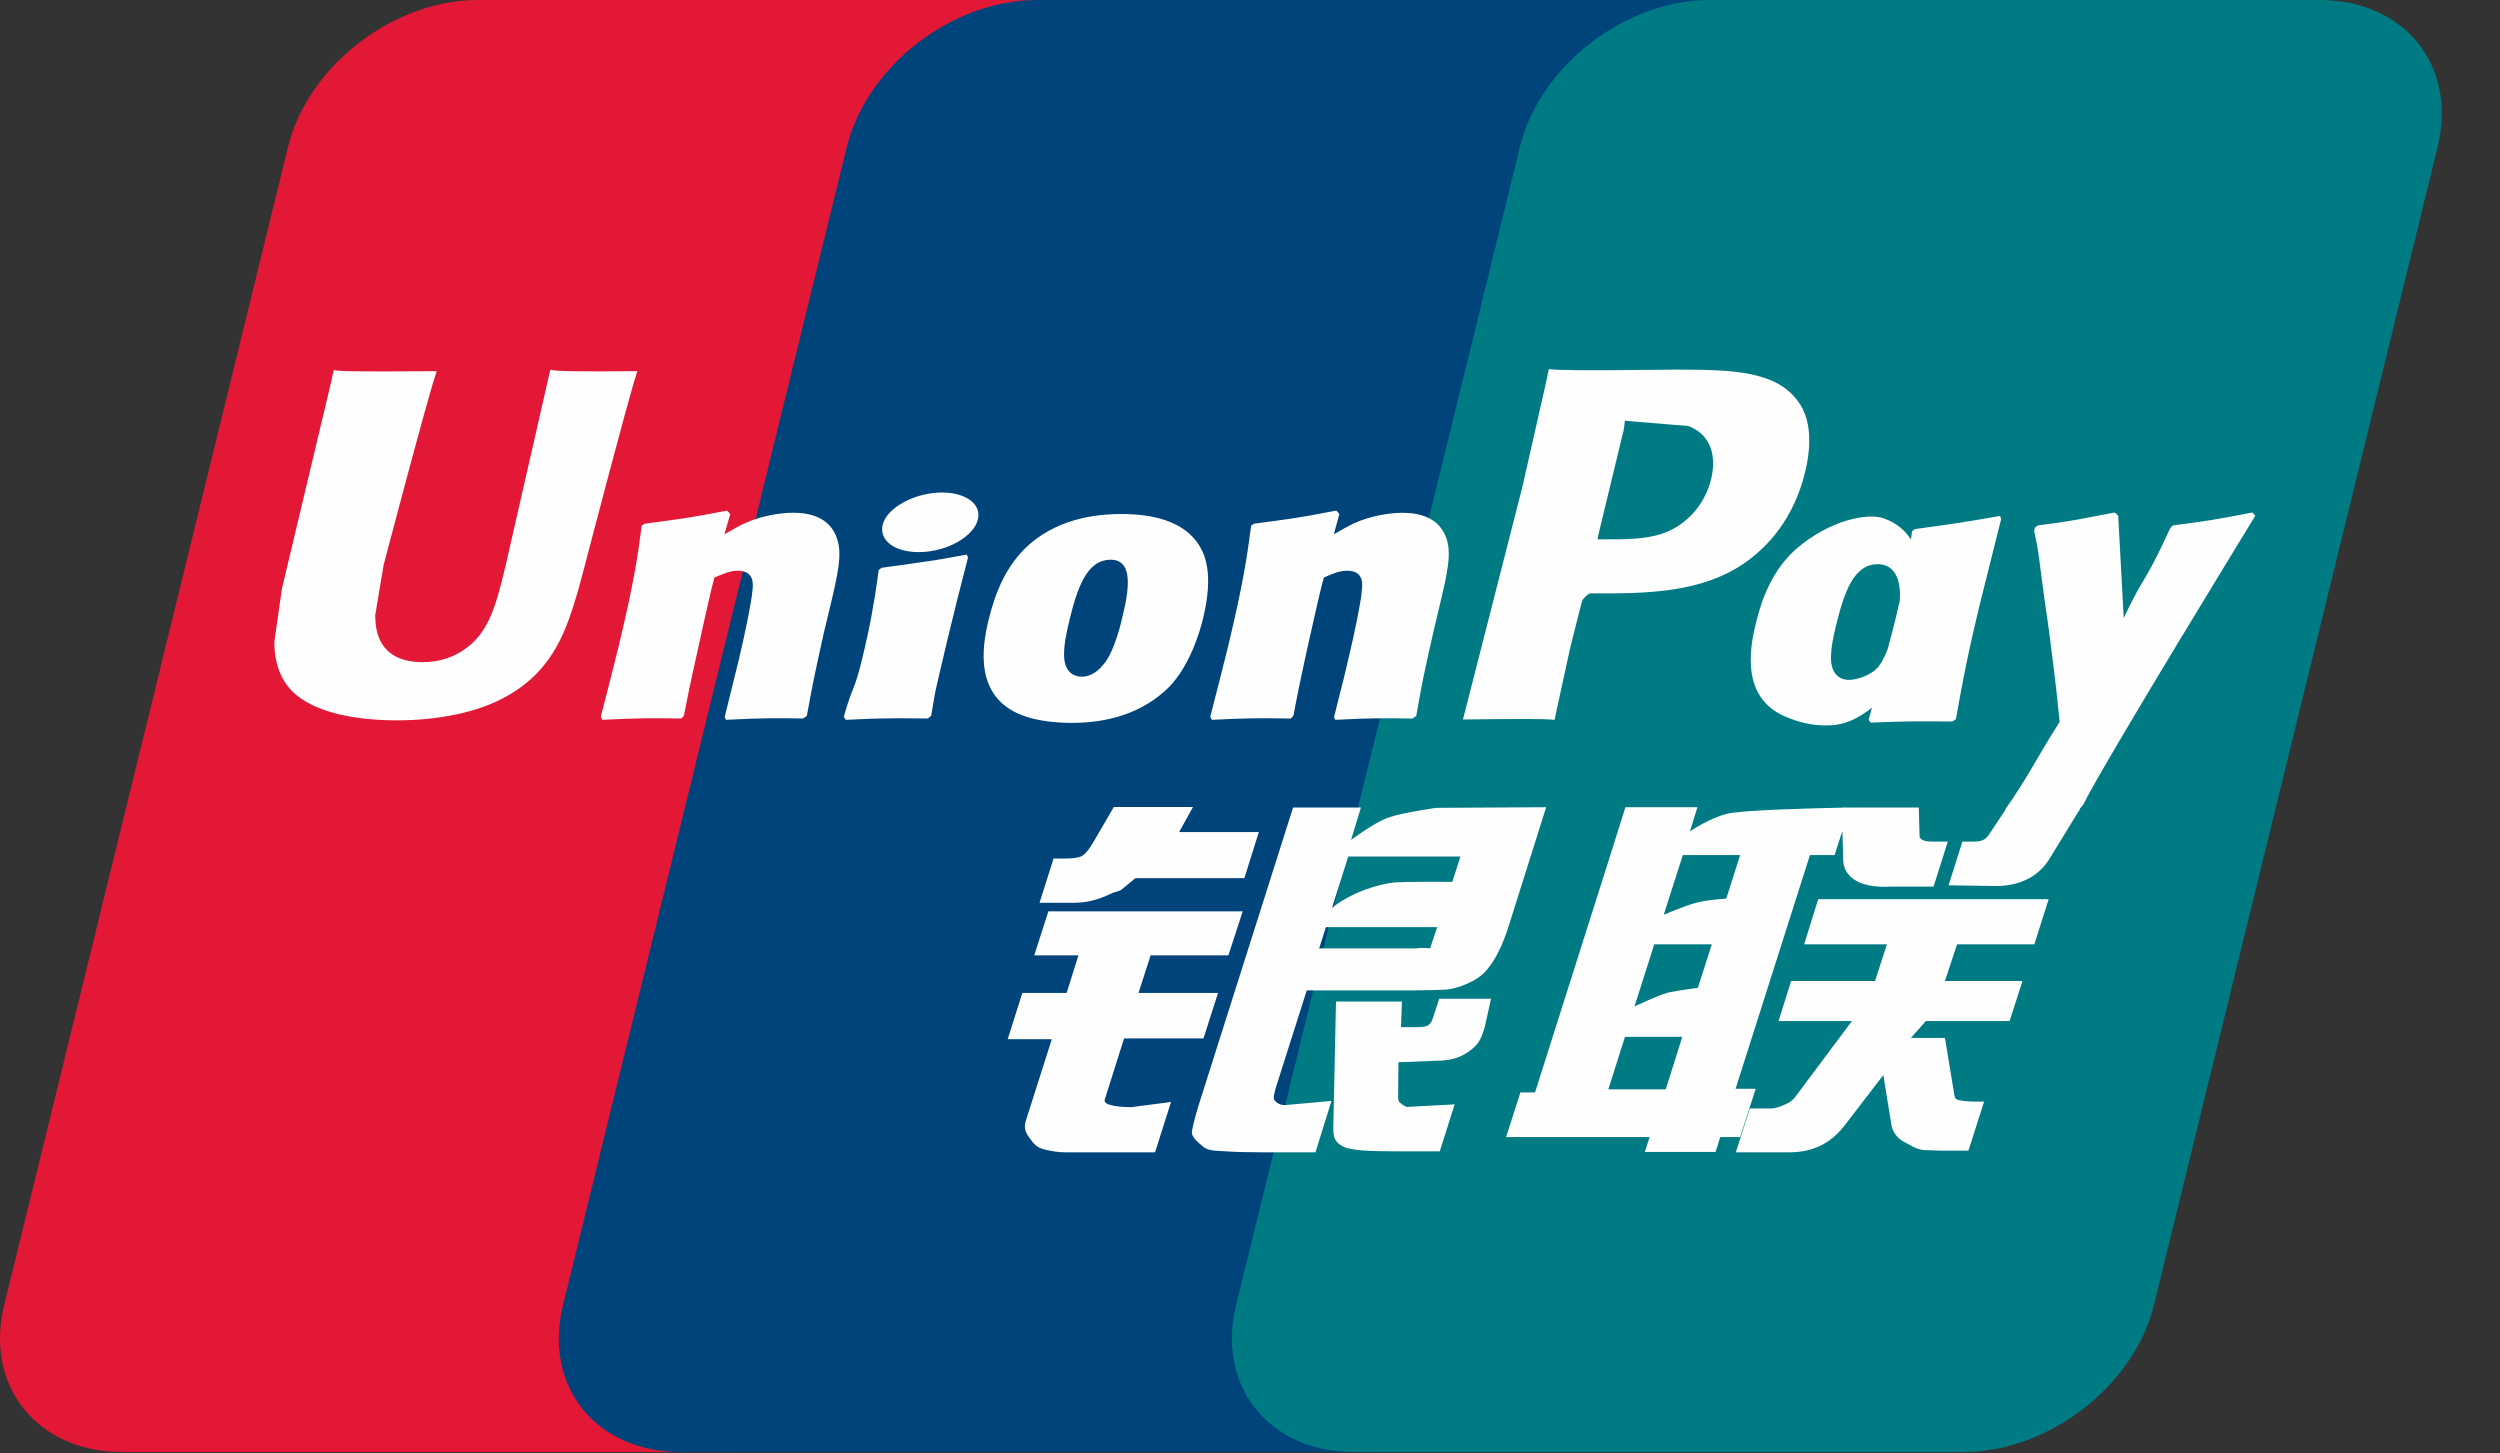
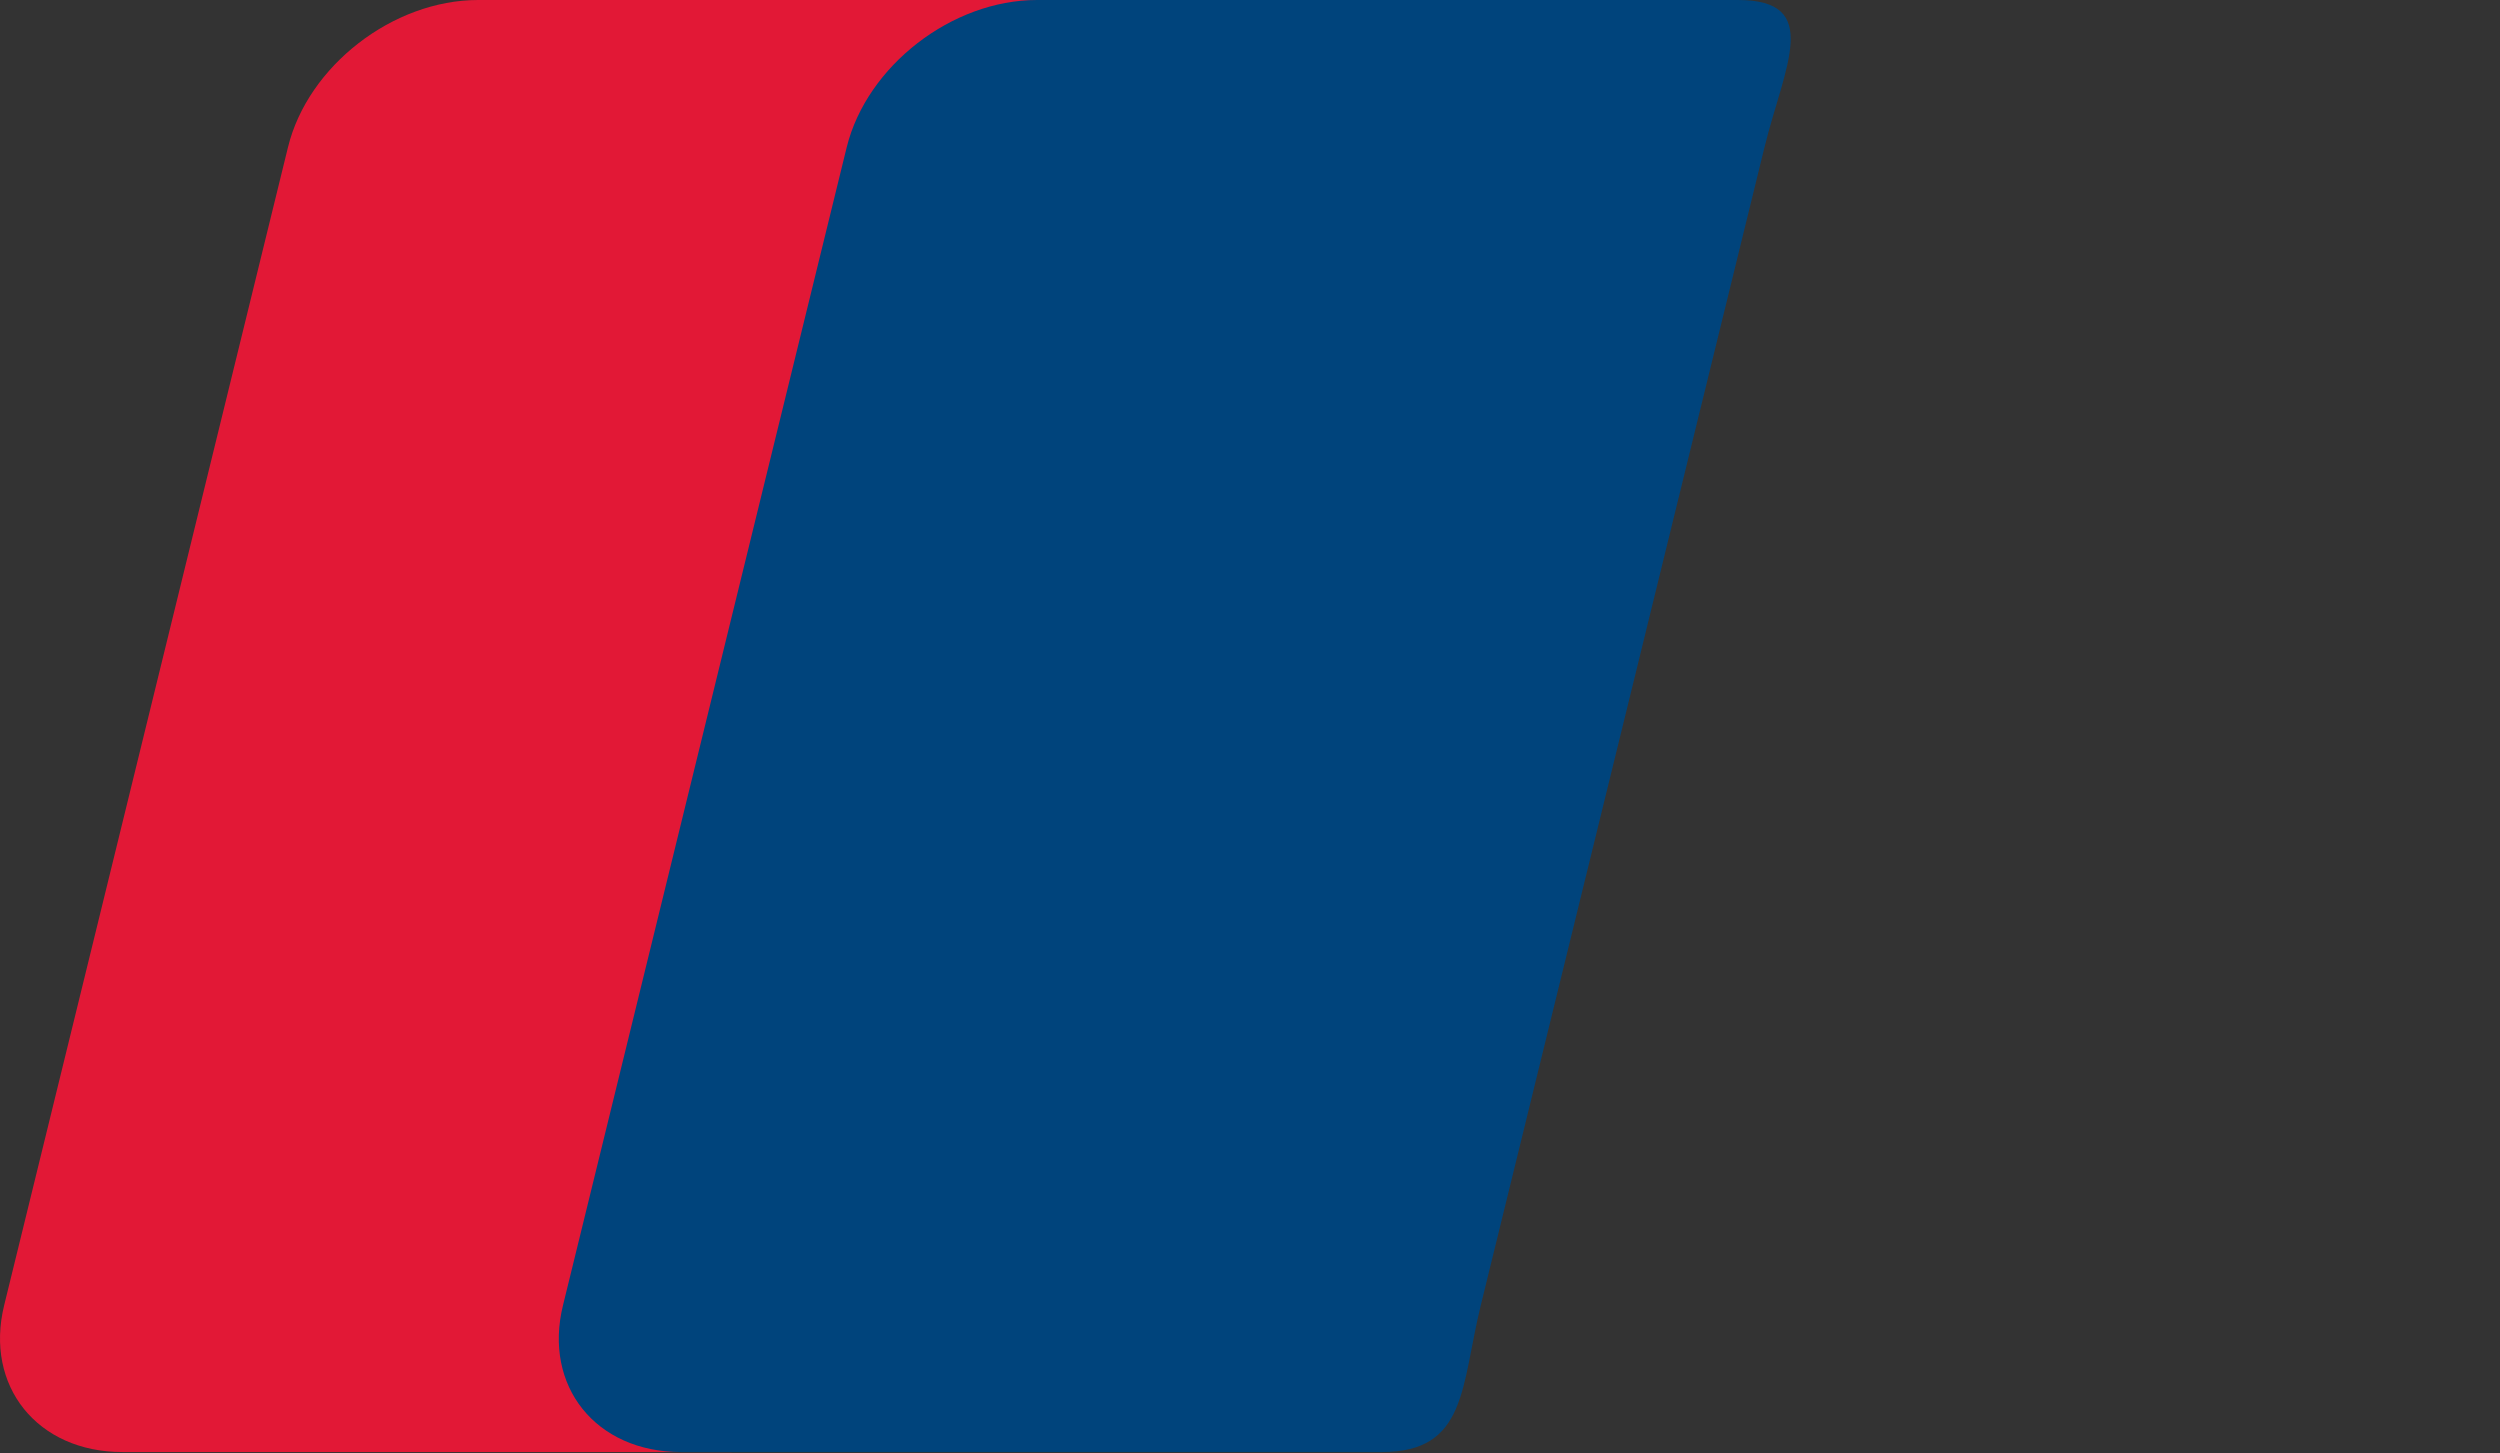
<svg xmlns="http://www.w3.org/2000/svg" width="43" height="25" viewBox="0 0 43 25" fill="none">
  <rect x="0" y="0" width="43" height="25" fill="#333333" stroke="none" />
  <path d="M8.225 0H18.708C20.172 0 21.082 1.134 20.74 2.53L15.86 22.449C15.515 23.84 14.05 24.975 12.586 24.975H2.104C0.643 24.975 -0.27 23.84 0.072 22.449L4.954 2.53C5.296 1.134 6.76 0 8.225 0Z" fill="#E21836" />
  <path d="M17.836 0H29.891C31.354 0 30.694 1.134 30.35 2.53L25.47 22.449C25.128 23.84 25.235 24.975 23.769 24.975H11.713C10.247 24.975 9.34 23.84 9.684 22.449L14.564 2.53C14.911 1.134 16.372 0 17.836 0Z" fill="#00447C" />
-   <path d="M29.413 0H39.896C41.361 0 42.271 1.134 41.927 2.53L37.047 22.449C36.703 23.84 35.237 24.975 33.772 24.975H23.294C21.827 24.975 20.918 23.84 21.262 22.449L26.142 2.53C26.483 1.134 27.947 0 29.413 0Z" fill="#007B84" />
-   <path d="M10.963 6.384C9.885 6.394 9.567 6.384 9.465 6.361C9.426 6.538 8.698 9.728 8.696 9.73C8.54 10.376 8.426 10.836 8.039 11.133C7.819 11.305 7.562 11.389 7.265 11.389C6.787 11.389 6.508 11.163 6.462 10.735L6.453 10.588C6.453 10.588 6.598 9.724 6.598 9.719C6.598 9.719 7.362 6.812 7.498 6.428C7.506 6.406 7.508 6.394 7.509 6.384C6.023 6.396 5.76 6.384 5.742 6.361C5.732 6.392 5.695 6.573 5.695 6.573L4.915 9.849L4.849 10.127L4.719 11.036C4.719 11.305 4.775 11.525 4.886 11.711C5.241 12.302 6.254 12.39 6.827 12.39C7.565 12.39 8.258 12.241 8.726 11.969C9.539 11.512 9.751 10.799 9.941 10.165L10.029 9.84C10.029 9.84 10.815 6.82 10.949 6.428C10.954 6.406 10.956 6.394 10.963 6.384ZM13.639 8.819C13.449 8.819 13.103 8.863 12.792 9.008C12.679 9.063 12.572 9.127 12.459 9.19L12.561 8.841L12.505 8.783C11.845 8.91 11.697 8.927 11.088 9.008L11.037 9.04C10.966 9.598 10.903 10.018 10.641 11.115C10.541 11.519 10.437 11.927 10.333 12.33L10.361 12.381C10.986 12.35 11.175 12.35 11.719 12.358L11.762 12.313C11.831 11.977 11.84 11.898 11.993 11.218C12.065 10.896 12.215 10.187 12.289 9.934C12.424 9.875 12.558 9.816 12.686 9.816C12.99 9.816 12.953 10.068 12.941 10.169C12.928 10.338 12.817 10.889 12.704 11.362L12.628 11.668C12.575 11.894 12.517 12.113 12.464 12.337L12.487 12.381C13.103 12.35 13.291 12.35 13.816 12.358L13.878 12.313C13.973 11.788 14.001 11.648 14.17 10.884L14.255 10.533C14.419 9.846 14.502 9.498 14.378 9.214C14.246 8.896 13.929 8.819 13.639 8.819ZM16.628 9.539C16.301 9.598 16.092 9.638 15.885 9.664C15.679 9.695 15.478 9.724 15.162 9.766L15.137 9.787L15.114 9.804C15.081 10.028 15.058 10.222 15.014 10.45C14.977 10.685 14.92 10.952 14.828 11.337C14.756 11.631 14.719 11.733 14.678 11.837C14.638 11.94 14.594 12.041 14.513 12.33L14.532 12.357L14.548 12.381C14.844 12.368 15.037 12.358 15.236 12.357C15.434 12.35 15.64 12.357 15.959 12.358L15.986 12.337L16.016 12.313C16.062 12.052 16.069 11.982 16.097 11.855C16.125 11.718 16.173 11.529 16.291 11.024C16.347 10.787 16.409 10.551 16.466 10.309C16.526 10.068 16.589 9.831 16.649 9.594L16.64 9.565L16.628 9.539ZM16.635 8.569C16.338 8.402 15.816 8.455 15.464 8.686C15.114 8.911 15.074 9.232 15.371 9.401C15.663 9.563 16.187 9.515 16.535 9.283C16.885 9.052 16.928 8.734 16.635 8.569ZM18.434 12.434C19.036 12.434 19.652 12.276 20.117 11.808C20.474 11.429 20.638 10.864 20.694 10.632C20.879 9.861 20.735 9.502 20.555 9.282C20.28 8.948 19.795 8.841 19.292 8.841C18.99 8.841 18.269 8.87 17.706 9.363C17.302 9.719 17.115 10.202 17.003 10.665C16.889 11.136 16.758 11.986 17.579 12.302C17.833 12.405 18.198 12.434 18.434 12.434ZM18.387 10.7C18.526 10.117 18.689 9.627 19.107 9.627C19.435 9.627 19.459 9.991 19.313 10.577C19.287 10.707 19.168 11.19 19.006 11.395C18.893 11.547 18.759 11.639 18.611 11.639C18.567 11.639 18.306 11.639 18.302 11.27C18.3 11.088 18.339 10.902 18.387 10.7ZM22.199 12.359L22.246 12.313C22.312 11.977 22.323 11.898 22.471 11.218C22.545 10.896 22.698 10.187 22.77 9.934C22.905 9.874 23.037 9.816 23.169 9.816C23.471 9.816 23.434 10.068 23.422 10.169C23.411 10.338 23.3 10.889 23.185 11.362L23.113 11.668C23.058 11.894 22.998 12.113 22.945 12.337L22.968 12.381C23.586 12.35 23.767 12.35 24.296 12.359L24.36 12.313C24.452 11.788 24.477 11.648 24.651 10.884L24.734 10.533C24.899 9.846 24.983 9.498 24.861 9.214C24.725 8.896 24.407 8.82 24.12 8.82C23.93 8.82 23.582 8.863 23.273 9.008C23.162 9.063 23.051 9.127 22.942 9.19L23.037 8.841L22.986 8.782C22.326 8.91 22.176 8.927 21.567 9.008L21.52 9.041C21.446 9.598 21.386 10.018 21.124 11.115C21.024 11.519 20.92 11.927 20.816 12.33L20.844 12.381C21.47 12.35 21.657 12.35 22.199 12.359ZM26.738 12.381C26.777 12.201 27.008 11.133 27.01 11.133C27.01 11.133 27.206 10.349 27.218 10.32C27.218 10.32 27.28 10.239 27.342 10.207H27.433C28.291 10.207 29.26 10.207 30.02 9.675C30.537 9.311 30.89 8.773 31.048 8.119C31.089 7.959 31.119 7.768 31.119 7.577C31.119 7.327 31.066 7.079 30.913 6.886C30.526 6.37 29.754 6.361 28.864 6.357C28.861 6.357 28.425 6.361 28.425 6.361C27.285 6.374 26.828 6.37 26.64 6.349C26.624 6.428 26.594 6.568 26.594 6.568C26.594 6.568 26.186 8.367 26.186 8.37C26.186 8.37 25.209 12.194 25.163 12.375C26.158 12.363 26.566 12.363 26.738 12.381ZM27.495 9.186C27.495 9.186 27.929 7.39 27.927 7.397L27.941 7.305L27.947 7.235L28.12 7.252C28.12 7.252 29.016 7.325 29.037 7.327C29.39 7.457 29.536 7.792 29.434 8.229C29.341 8.629 29.069 8.965 28.718 9.127C28.43 9.264 28.076 9.276 27.712 9.276H27.477L27.495 9.186ZM30.198 10.733C30.083 11.198 29.951 12.047 30.768 12.35C31.029 12.455 31.262 12.487 31.5 12.475C31.75 12.463 31.983 12.343 32.198 12.171C32.178 12.242 32.159 12.312 32.14 12.383L32.177 12.429C32.765 12.405 32.947 12.405 33.584 12.41L33.642 12.368C33.735 11.848 33.822 11.343 34.064 10.349C34.182 9.873 34.3 9.401 34.42 8.927L34.401 8.874C33.744 8.99 33.568 9.015 32.935 9.1L32.887 9.137C32.881 9.186 32.874 9.232 32.868 9.279C32.77 9.127 32.627 8.998 32.407 8.918C32.126 8.813 31.465 8.948 30.897 9.44C30.498 9.791 30.306 10.272 30.198 10.733ZM31.579 10.762C31.72 10.189 31.881 9.704 32.3 9.704C32.565 9.704 32.705 9.936 32.676 10.333C32.654 10.432 32.63 10.536 32.601 10.654C32.559 10.824 32.514 10.993 32.469 11.162C32.424 11.277 32.372 11.386 32.315 11.459C32.207 11.604 31.95 11.694 31.802 11.694C31.761 11.694 31.502 11.694 31.493 11.332C31.491 11.152 31.53 10.966 31.579 10.762ZM38.792 8.87L38.741 8.815C38.09 8.94 37.973 8.96 37.375 9.037L37.331 9.078C37.329 9.085 37.327 9.096 37.324 9.105L37.322 9.096C36.877 10.072 36.89 9.861 36.528 10.63C36.526 10.595 36.526 10.573 36.523 10.536L36.433 8.87L36.376 8.815C35.694 8.94 35.678 8.96 35.048 9.037L34.999 9.078C34.992 9.098 34.992 9.12 34.988 9.144L34.992 9.152C35.071 9.535 35.052 9.45 35.131 10.053C35.168 10.349 35.217 10.647 35.254 10.939C35.316 11.429 35.351 11.67 35.426 12.416C35.001 13.084 34.901 13.336 34.491 13.921L34.494 13.927L34.206 14.361C34.173 14.406 34.143 14.437 34.101 14.451C34.055 14.472 33.995 14.476 33.912 14.476H33.753L33.515 15.227L34.33 15.24C34.808 15.238 35.108 15.026 35.27 14.74L35.782 13.906H35.774L35.828 13.847C36.172 13.142 38.792 8.87 38.792 8.87ZM30.198 18.727H29.852L31.131 14.707H31.555L31.689 14.293L31.703 14.753C31.687 15.038 31.922 15.29 32.541 15.249H33.257L33.503 14.475H33.234C33.079 14.475 33.007 14.437 33.016 14.358L33.003 13.889H31.678V13.892C31.249 13.9 29.97 13.931 29.71 13.996C29.397 14.073 29.067 14.299 29.067 14.299L29.196 13.884H27.957L27.698 14.707L26.403 18.789H26.151L25.905 19.557H28.374L28.291 19.813H29.508L29.589 19.557H29.93L30.198 18.727ZM29.184 15.524C28.986 15.576 28.616 15.734 28.616 15.734L28.945 14.707H29.93L29.692 15.456C29.692 15.456 29.388 15.473 29.184 15.524ZM29.203 16.992C29.203 16.992 28.894 17.029 28.69 17.072C28.49 17.13 28.113 17.312 28.113 17.312L28.453 16.243H29.443L29.203 16.992ZM28.651 18.737H27.663L27.95 17.834H28.935L28.651 18.737ZM31.031 16.243H32.455L32.25 16.873H30.807L30.591 17.562H31.853L30.897 18.842C30.83 18.936 30.77 18.969 30.704 18.996C30.637 19.028 30.549 19.066 30.447 19.066H30.097L29.856 19.82H30.772C31.249 19.82 31.53 19.614 31.738 19.344L32.393 18.491L32.534 19.357C32.564 19.519 32.687 19.614 32.77 19.651C32.861 19.695 32.956 19.77 33.09 19.781C33.234 19.787 33.337 19.791 33.406 19.791H33.857L34.127 18.947H33.949C33.847 18.947 33.672 18.931 33.642 18.901C33.612 18.864 33.612 18.807 33.596 18.72L33.453 17.852H32.868L33.125 17.562H34.565L34.787 16.873H33.453L33.661 16.243H34.99L35.237 15.466H31.273L31.031 16.243ZM19.002 18.912L19.334 17.861H20.7L20.95 17.079H19.582L19.791 16.432H21.128L21.375 15.675H18.032L17.789 16.432H18.549L18.346 17.079H17.584L17.332 17.874H18.091L17.648 19.265C17.588 19.449 17.676 19.519 17.732 19.605C17.789 19.688 17.847 19.743 17.977 19.775C18.11 19.803 18.202 19.82 18.327 19.82H19.867L20.142 18.954L19.459 19.043C19.327 19.043 18.962 19.028 19.002 18.912ZM19.158 13.88L18.812 14.474C18.738 14.604 18.671 14.685 18.611 14.722C18.558 14.754 18.454 14.767 18.302 14.767H18.121L17.88 15.528H18.48C18.768 15.528 18.99 15.427 19.096 15.377C19.209 15.319 19.239 15.352 19.327 15.271L19.53 15.104H21.403L21.652 14.312H20.28L20.52 13.88H19.158ZM21.924 18.927C21.892 18.884 21.915 18.807 21.964 18.646L22.476 17.035H24.298C24.563 17.032 24.755 17.029 24.88 17.02C25.013 17.007 25.159 16.961 25.318 16.88C25.482 16.794 25.565 16.704 25.636 16.601C25.715 16.497 25.842 16.271 25.951 15.923L26.594 13.884L24.704 13.895C24.704 13.895 24.122 13.976 23.866 14.066C23.607 14.167 23.238 14.448 23.238 14.448L23.408 13.889H22.241L20.606 19.043C20.548 19.243 20.509 19.388 20.5 19.476C20.497 19.57 20.625 19.663 20.707 19.733C20.805 19.803 20.95 19.792 21.089 19.803C21.235 19.814 21.442 19.82 21.729 19.82H22.626L22.901 18.936L22.098 19.008C22.012 19.008 21.95 18.964 21.924 18.927ZM22.806 15.947H24.72L24.598 16.309C24.581 16.318 24.54 16.291 24.346 16.313H22.689L22.806 15.947ZM23.19 14.732H25.119L24.98 15.168C24.98 15.168 24.071 15.159 23.925 15.185C23.285 15.29 22.91 15.616 22.91 15.616L23.19 14.732ZM24.641 17.523C24.625 17.577 24.6 17.61 24.565 17.635C24.526 17.659 24.463 17.667 24.37 17.667H24.097L24.113 17.226H22.979L22.933 19.384C22.931 19.539 22.947 19.629 23.067 19.701C23.187 19.792 23.556 19.803 24.053 19.803H24.764L25.02 18.995L24.402 19.028L24.196 19.039C24.168 19.028 24.141 19.017 24.111 18.989C24.085 18.964 24.041 18.979 24.048 18.824L24.053 18.271L24.702 18.245C25.052 18.245 25.202 18.137 25.33 18.034C25.451 17.935 25.491 17.821 25.537 17.667L25.646 17.178H24.755L24.641 17.523Z" fill="#FEFEFE" />
</svg>